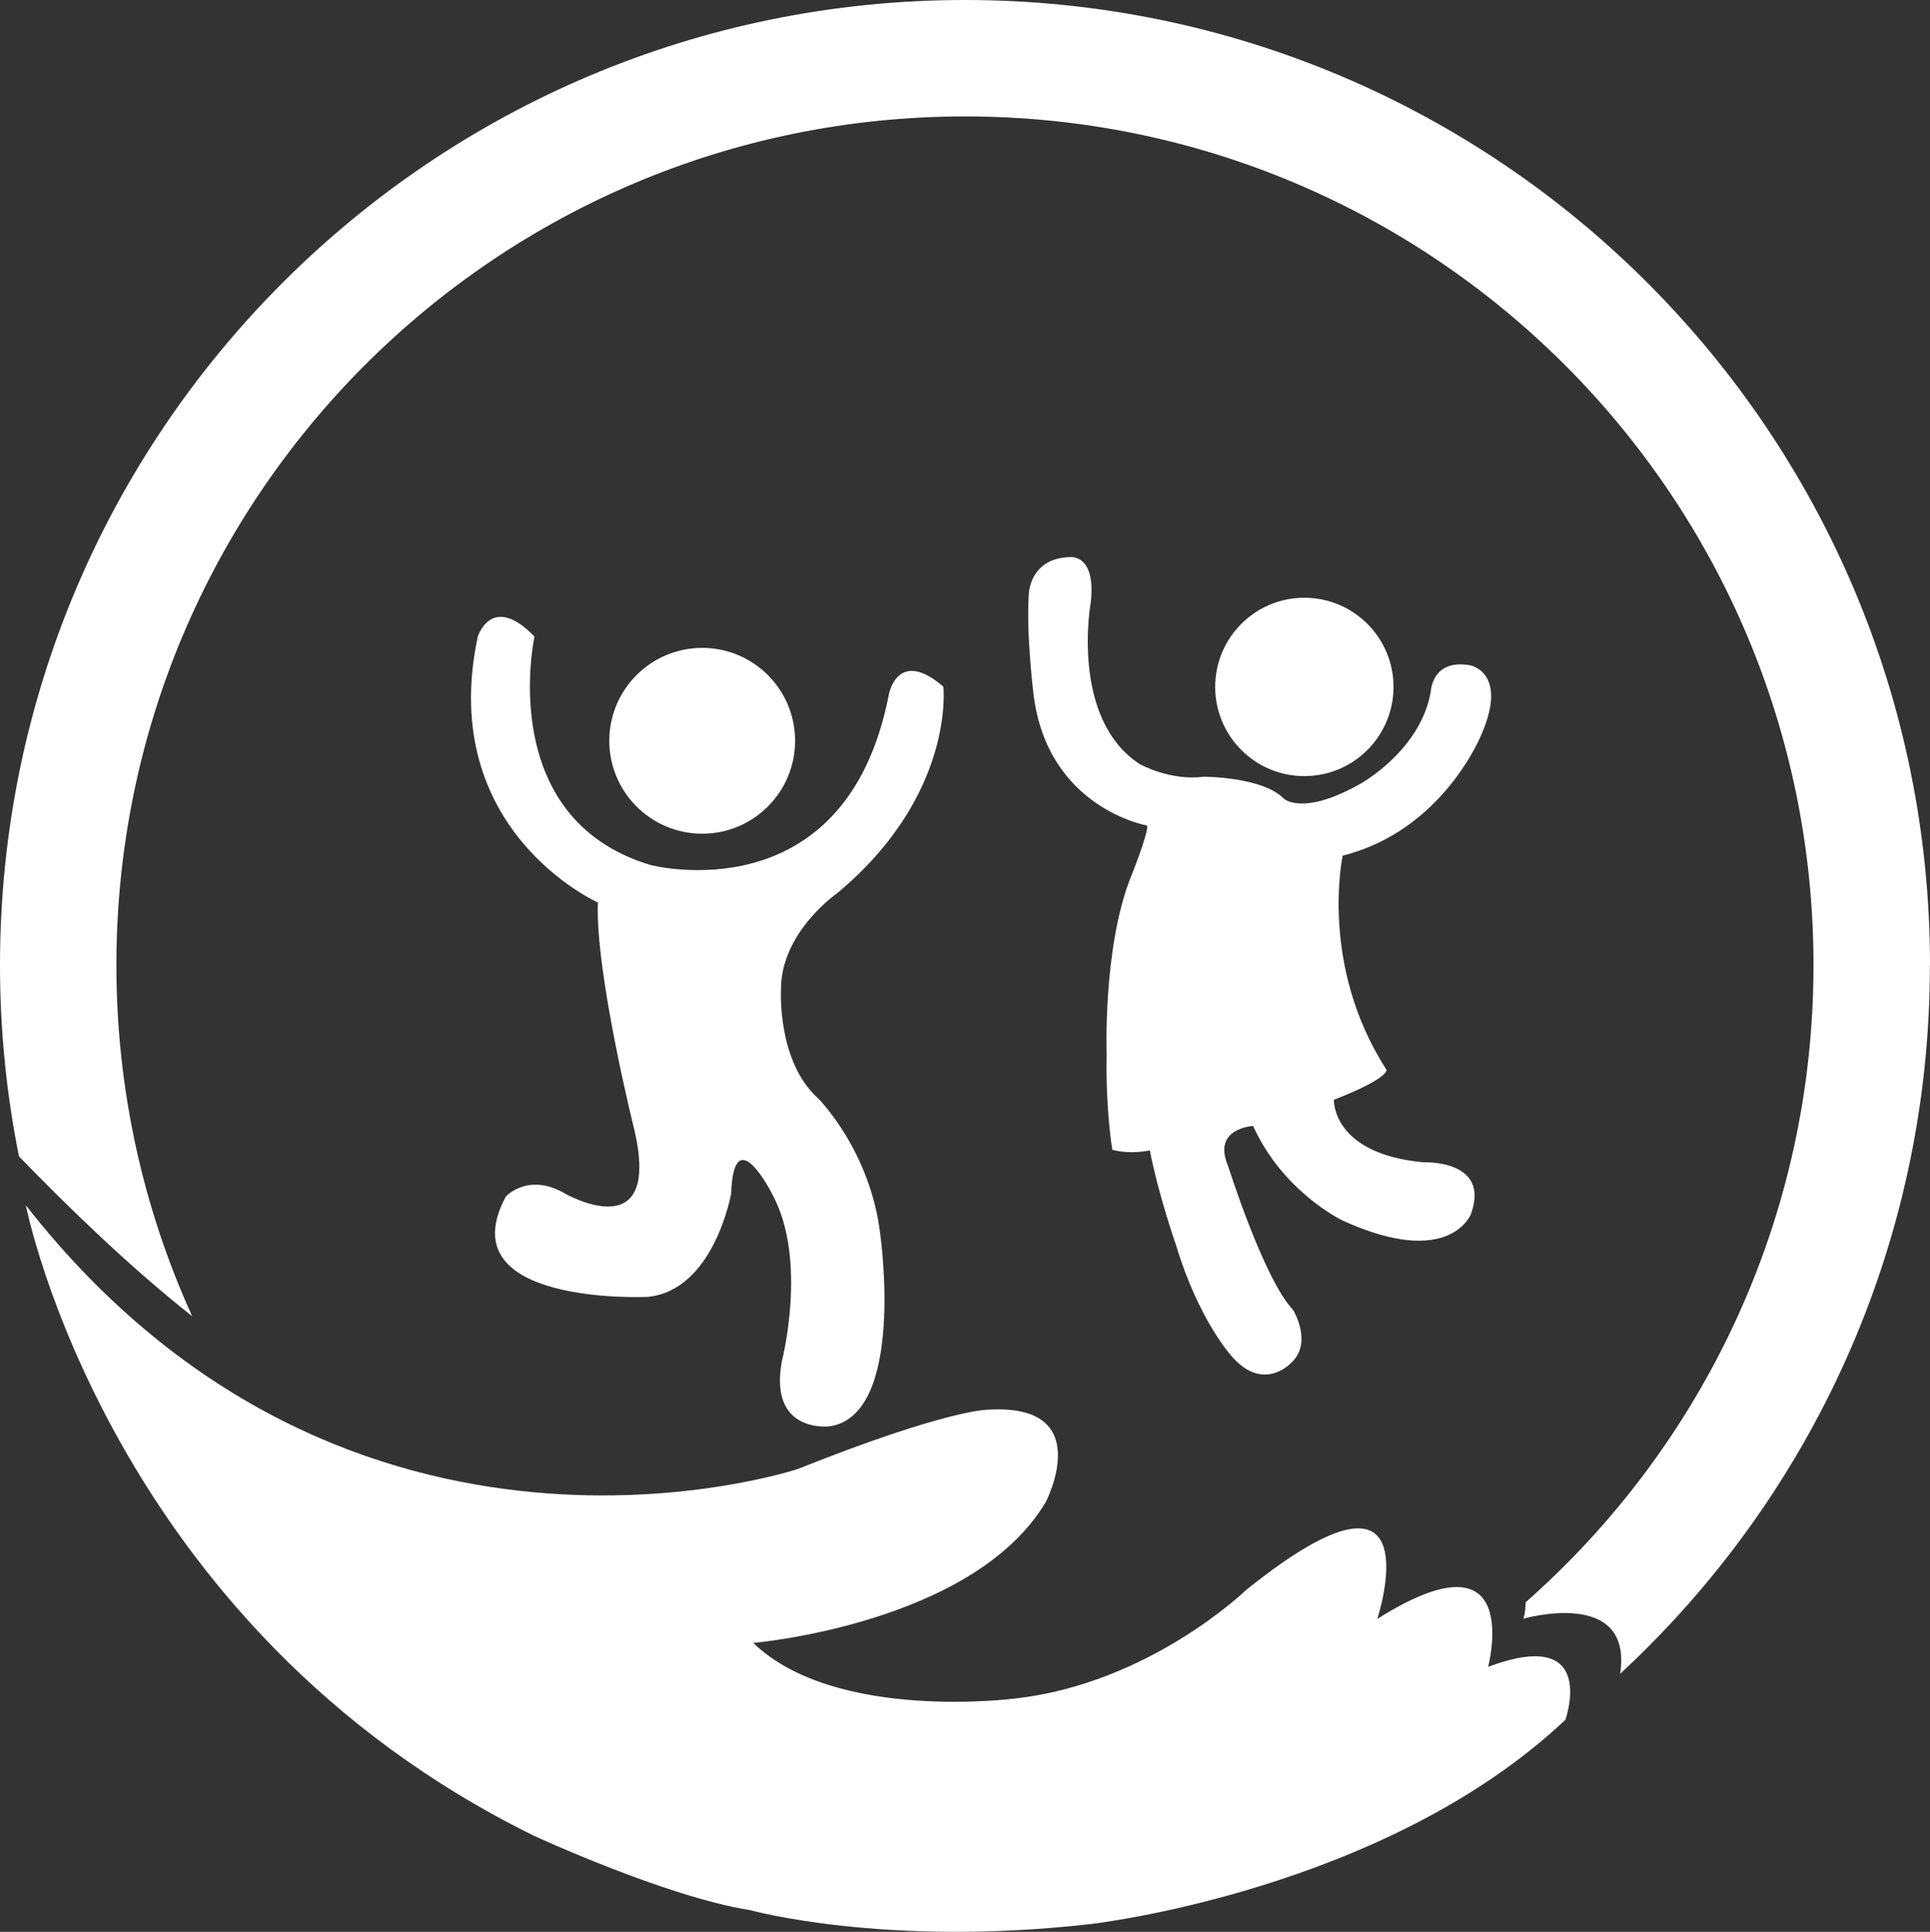
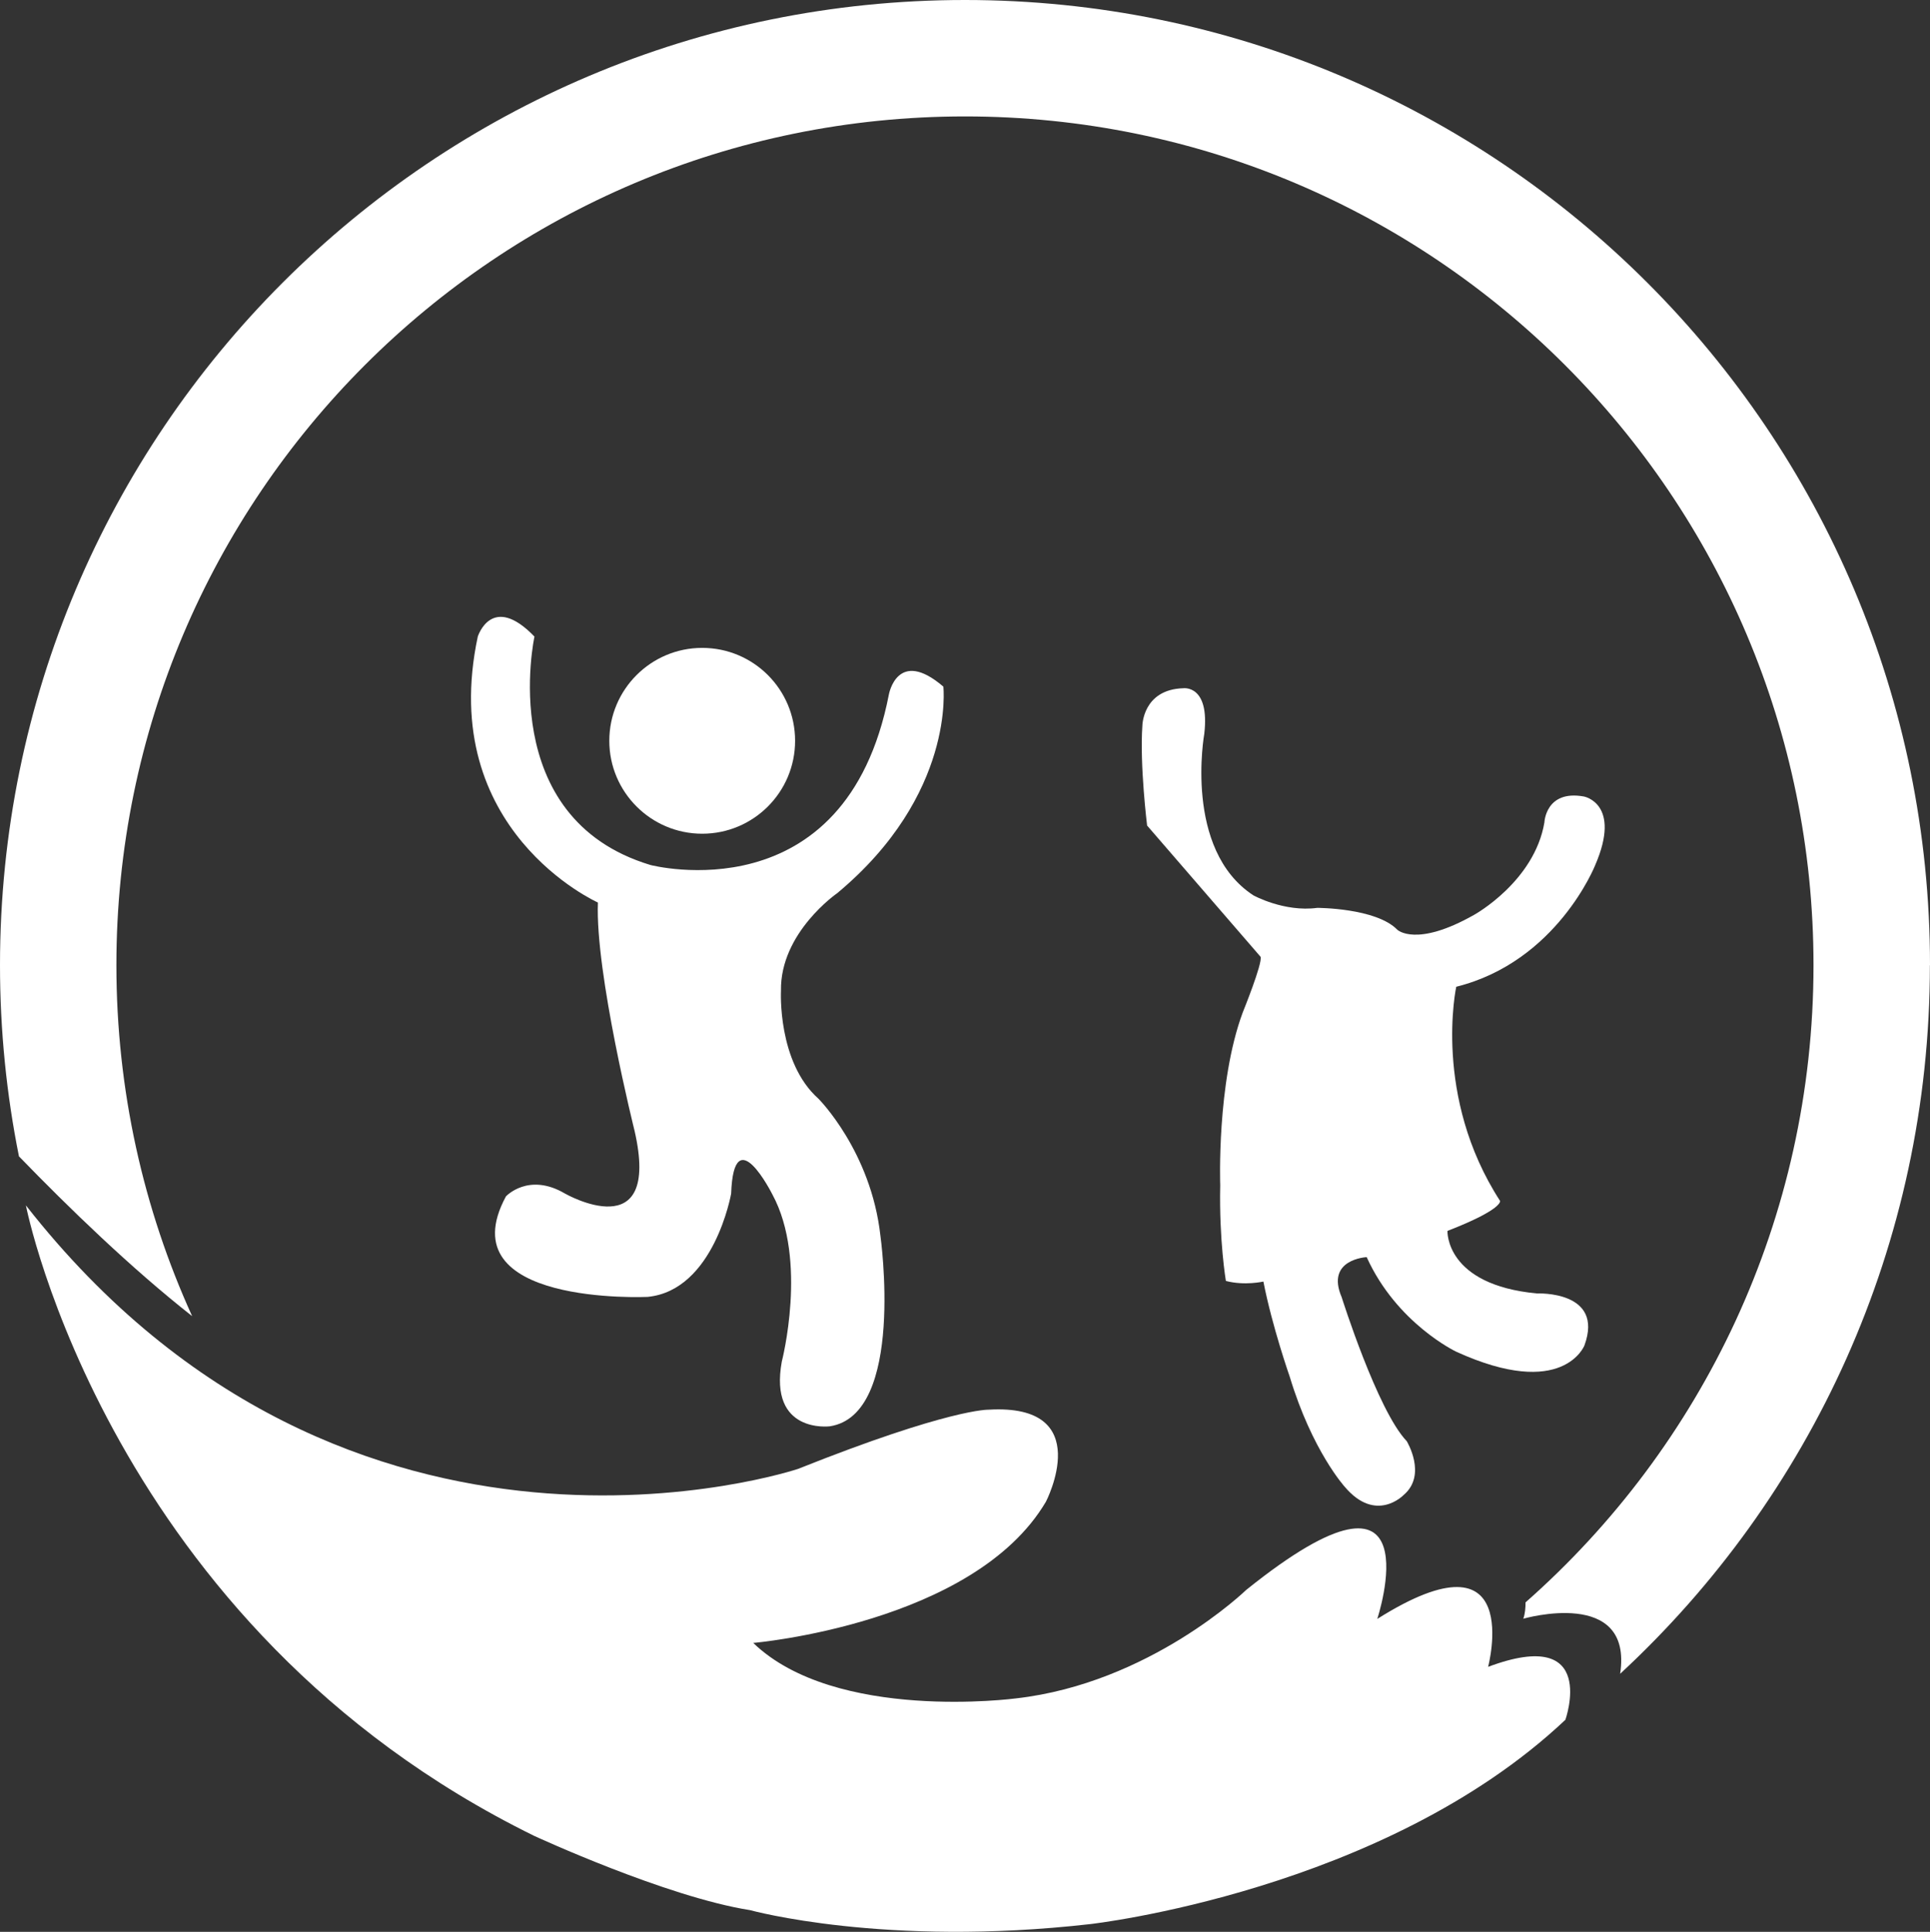
<svg xmlns="http://www.w3.org/2000/svg" id="Layer_2" data-name="Layer 2" viewBox="0 0 191.35 191.49">
  <rect x="0" y="0" width="191.35" height="191.49" fill="#333333" stroke="none" />
  <defs>
    <style>
      .cls-1 {
        fill: #fff;
      }
    </style>
  </defs>
  <g id="Layer_1-2" data-name="Layer 1">
    <g>
      <path class="cls-1" d="M2.57,119.49s8.15,41.74,50.38,62.48c0,0,13.09,6.06,21.43,7.37,0,0,13.34,3.7,33.71,1.38,0,0,29.08-3.25,47.11-20.25,0,0,3.33-9.37-7.66-5.25,0,0,3.7-14-10.99-4.75,0,0,5.98-18.12-13-2.87,0,0-9.54,9.25-22.84,10.75,0,0-17.87,2.37-26.03-5.5,0,0,21.86-1.87,29.02-14,0,0,5.06-9.75-5.68-9.12,0,0-3.85-.13-18.9,5.87,0,0-44.45,14.87-76.55-26.12Z" />
      <g>
        <path class="cls-1" d="M78.83,73.43c0,5.09-4.13,9.21-9.21,9.21s-9.21-4.13-9.21-9.21,4.12-9.21,9.21-9.21,9.21,4.12,9.21,9.21Z" />
        <path class="cls-1" d="M59.28,89.46s-16.01-7.13-11.91-26.36c0,0,1.38-4.4,5.62,0,0,0-3.95,17.99,11.5,22.64,0,0,19.36,5.08,23.64-16.91,0,0,.84-4.68,5.4-.77,0,0,1.21,10.7-10.52,20.47,0,0-5.68,3.91-5.58,9.68,0,0-.37,7.07,3.72,10.7,0,0,5.21,5.21,6.14,13.59,0,0,2.51,17.75-5.03,18.88,0,0-6.05.76-4.75-6.41,0,0,2.61-10.05-.93-16.57,0,0-3.82-7.63-4.09-.09,0,0-1.68,9.59-8.28,10.24,0,0-19.92.93-14.05-9.96,0,0,2.23-2.42,5.86-.28,0,0,9.59,5.49,6.89-6.24,0,0-3.91-15.64-3.63-22.62Z" />
      </g>
      <g>
-         <circle class="cls-1" cx="129.32" cy="68.09" r="8.84" />
-         <path class="cls-1" d="M113.73,81.83s-9.87-1.71-11.26-13c0,0-.74-5.98-.47-9.89,0,0,.03-3.6,4.06-3.72,0,0,2.64-.37,2.08,4.51,0,0-2.08,11.49,4.87,16.02,0,0,3.04,1.68,6.33,1.24,0,0,5.83,0,7.94,2.17,0,0,1.86,1.79,7.63-1.49,0,0,5.96-3.29,6.95-9.15,0,0,.12-3.25,3.91-2.57,0,0,3.78.68,1.12,6.82,0,0-3.78,9.55-13.77,12.04,0,0-2.36,10.86,4.34,21.22,0,0,.37.81-5.21,2.98,0,0-.25,5.34,8.87,6.2,0,0,6.7-.31,4.71,5.15,0,0-2.11,5.46-12.72.62,0,0-5.89-2.79-8.87-9.37,0,0-4.1.19-2.48,3.97,0,0,3.54,11.23,6.45,14.27,0,0,2.05,3.35-.31,5.34,0,0-2.73,2.85-5.83-.81,0,0-3.23-3.54-5.46-10.92,0,0-1.74-4.96-2.61-9.43,0,0-1.86.43-3.72-.06,0,0-.68-4.03-.56-9.49,0,0-.37-10.11,2.23-17.12,0,0,1.99-4.9,1.77-5.52Z" />
+         <path class="cls-1" d="M113.73,81.83c0,0-.74-5.98-.47-9.89,0,0,.03-3.6,4.06-3.72,0,0,2.64-.37,2.08,4.51,0,0-2.08,11.49,4.87,16.02,0,0,3.04,1.68,6.33,1.24,0,0,5.83,0,7.94,2.17,0,0,1.86,1.79,7.63-1.49,0,0,5.96-3.29,6.95-9.15,0,0,.12-3.25,3.91-2.57,0,0,3.78.68,1.12,6.82,0,0-3.78,9.55-13.77,12.04,0,0-2.36,10.86,4.34,21.22,0,0,.37.81-5.21,2.98,0,0-.25,5.34,8.87,6.2,0,0,6.7-.31,4.71,5.15,0,0-2.11,5.46-12.72.62,0,0-5.89-2.79-8.87-9.37,0,0-4.1.19-2.48,3.97,0,0,3.54,11.23,6.45,14.27,0,0,2.05,3.35-.31,5.34,0,0-2.73,2.85-5.83-.81,0,0-3.23-3.54-5.46-10.92,0,0-1.74-4.96-2.61-9.43,0,0-1.86.43-3.72-.06,0,0-.68-4.03-.56-9.49,0,0-.37-10.11,2.23-17.12,0,0,1.99-4.9,1.77-5.52Z" />
      </g>
      <path class="cls-1" d="M191.35,95.67C191.35,42.83,148.51,0,95.67,0S0,42.83,0,95.67c0,6.49.65,12.83,1.88,18.95,4.97,5.13,11.14,11.1,17.17,15.84-4.82-10.6-7.51-22.38-7.51-34.79C11.54,49.21,49.21,11.54,95.67,11.54s84.13,37.67,84.13,84.13c0,25.16-11.05,47.74-28.55,63.16,0,.53-.04,1.1-.22,1.62,0,0,10.9-3.15,9.6,5.46,18.89-17.48,30.71-42.47,30.71-70.23Z" />
    </g>
  </g>
</svg>